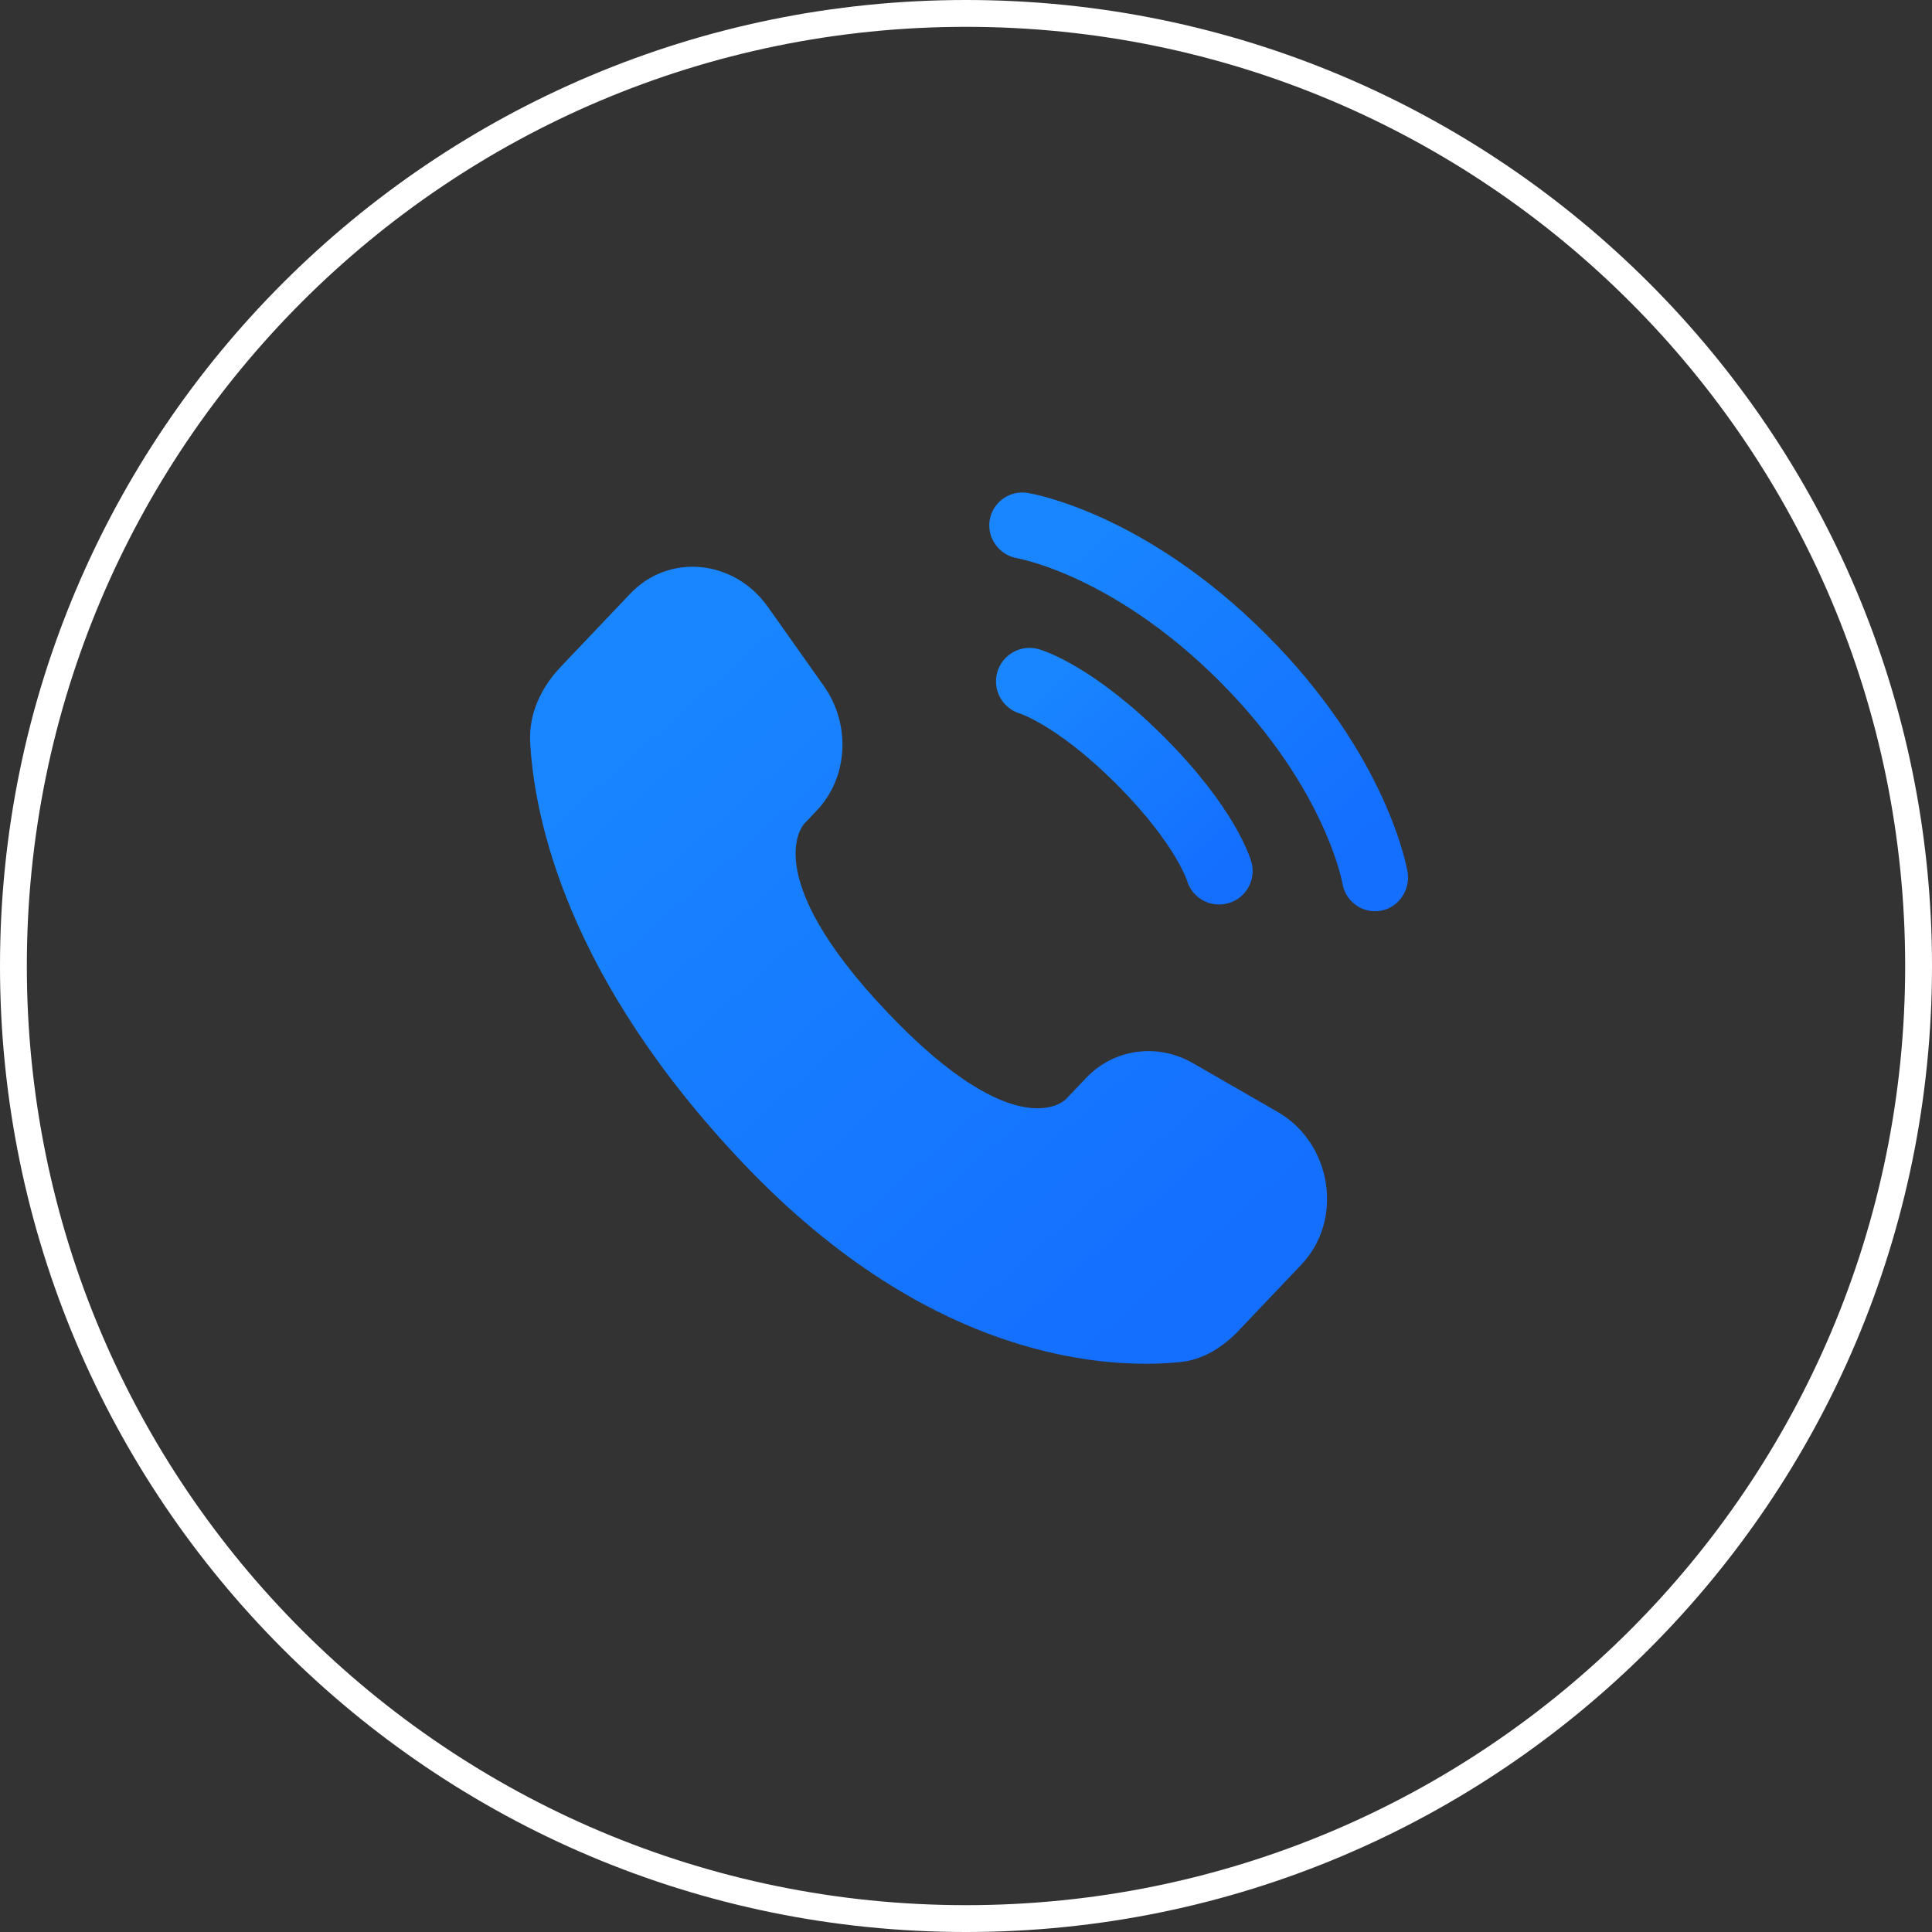
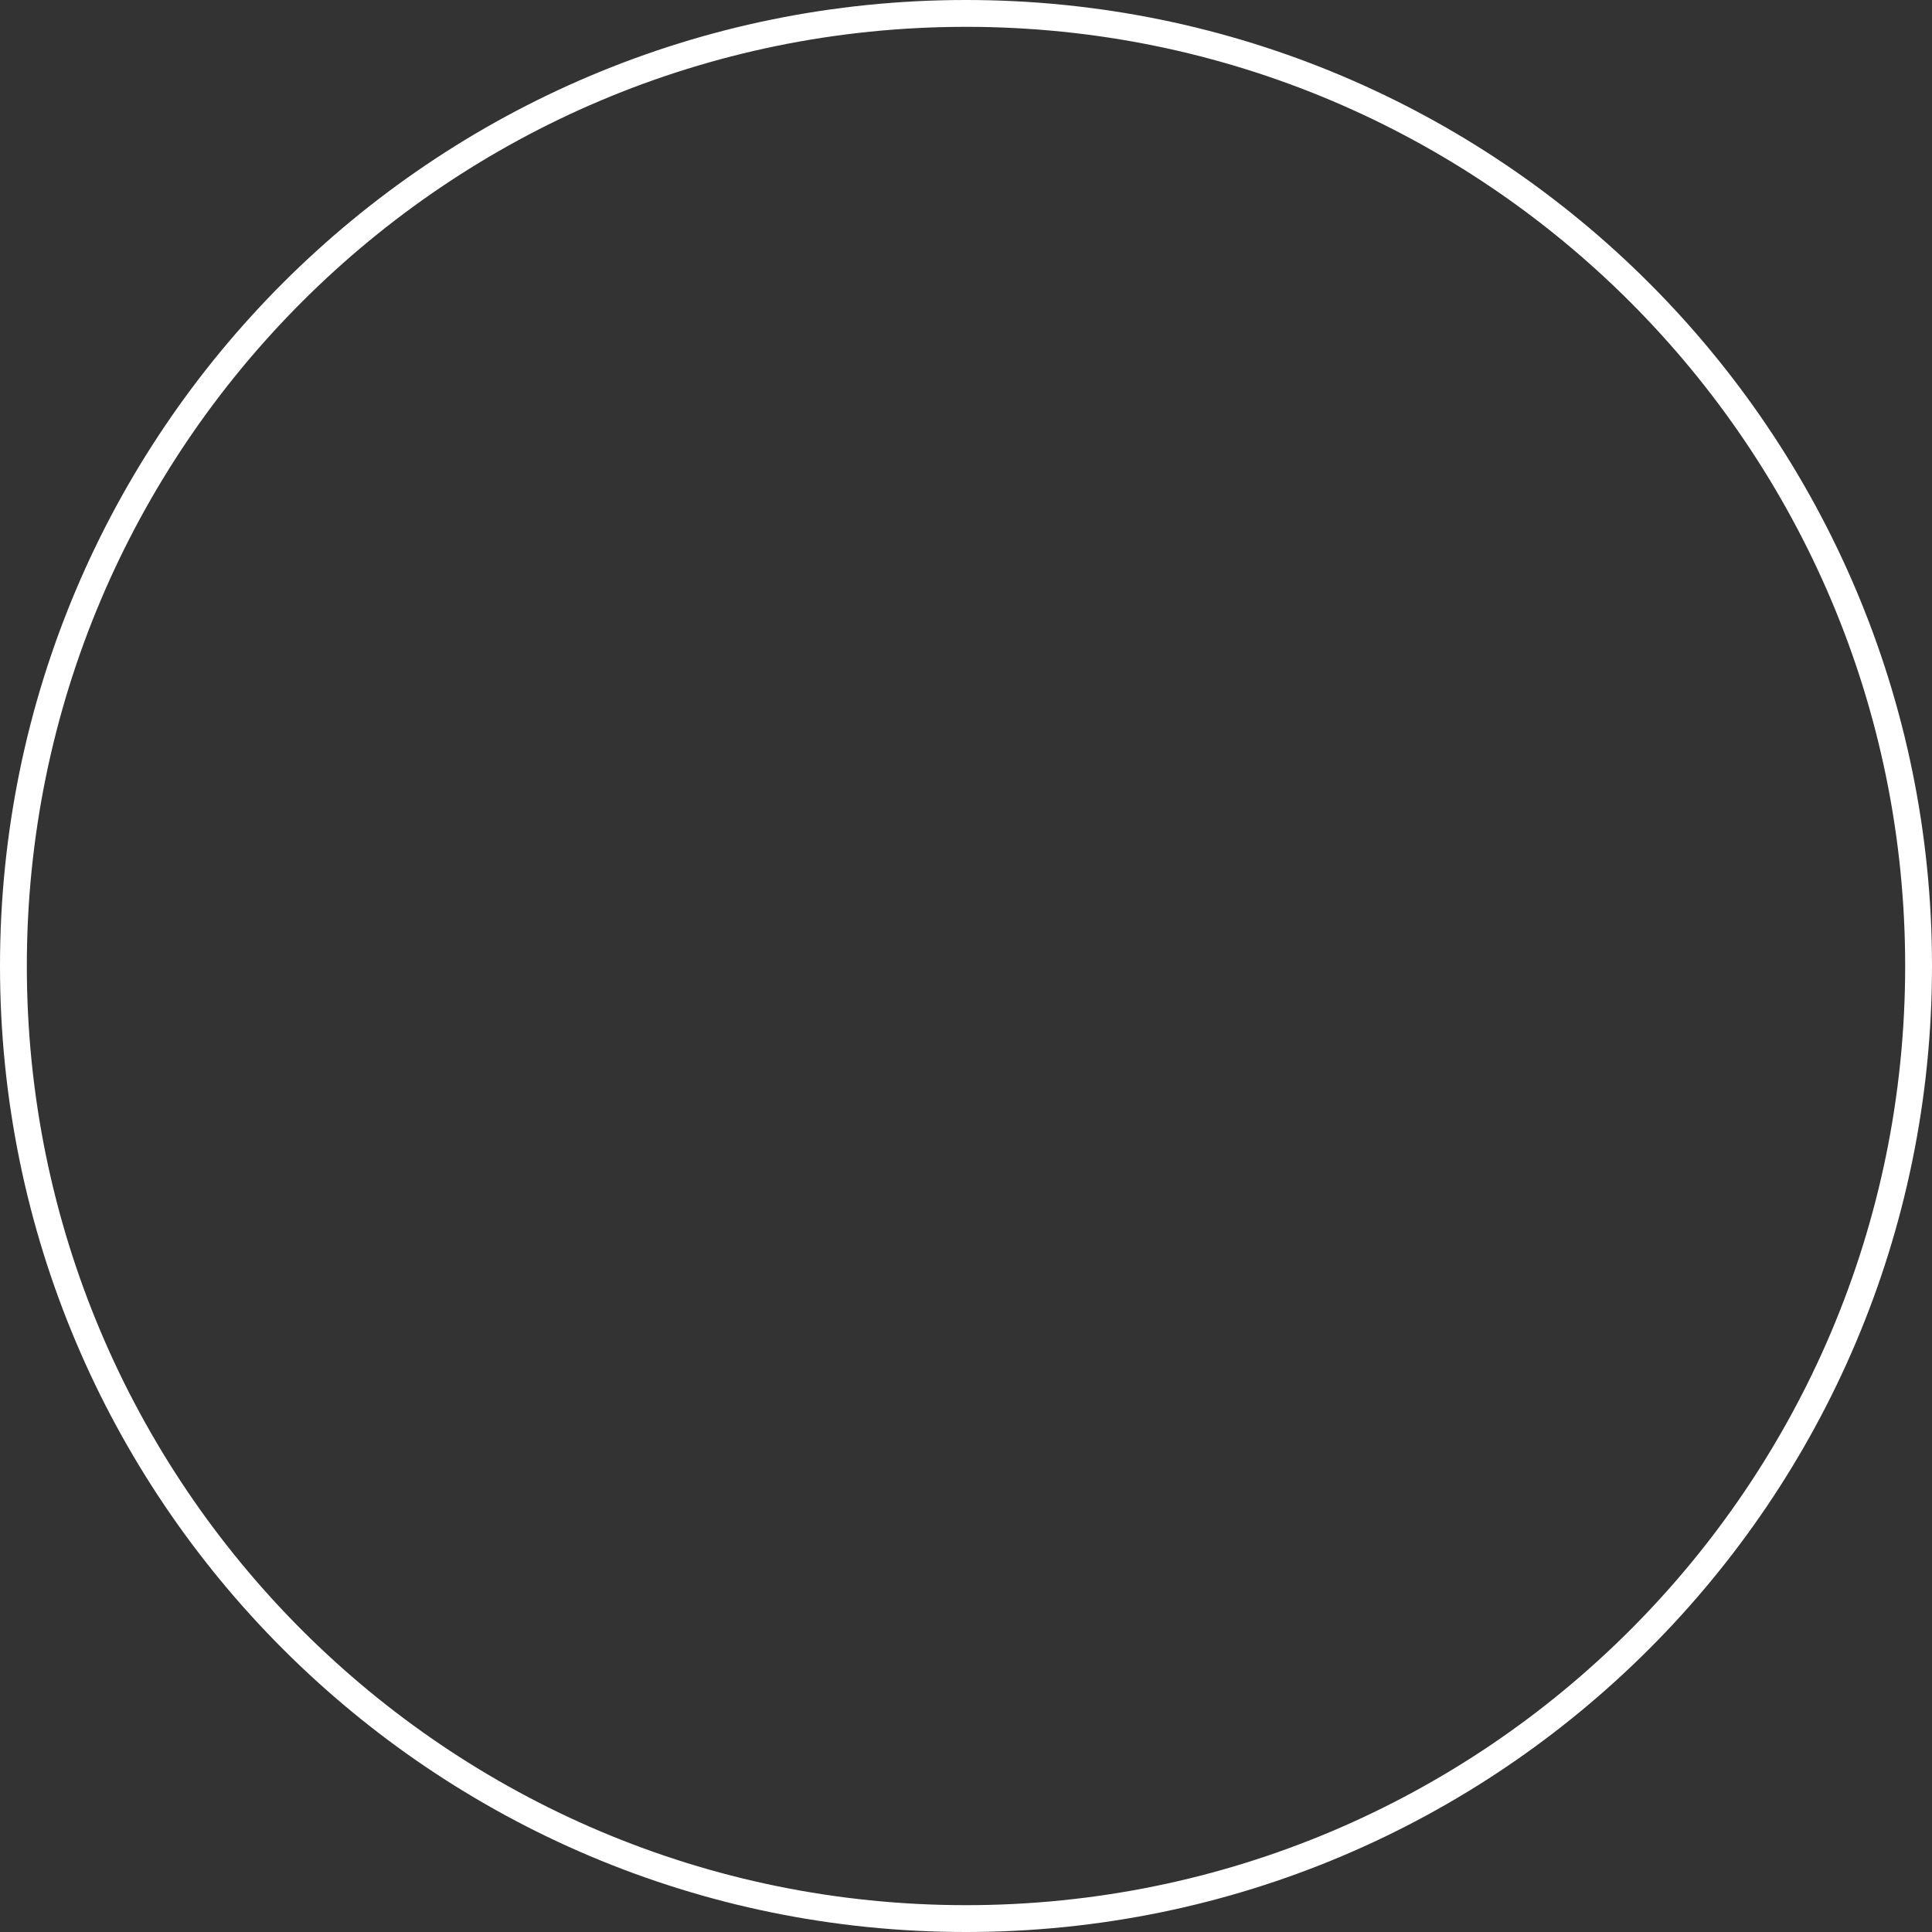
<svg xmlns="http://www.w3.org/2000/svg" width="36" height="36" viewBox="0 0 36 36" fill="none">
  <rect x="0" y="0" width="36" height="36" fill="#333333" stroke="none" />
  <path d="M35.75 18C35.75 27.803 27.803 35.75 18 35.75C8.197 35.75 0.25 27.803 0.25 18C0.25 8.197 8.197 0.25 18 0.25C27.803 0.25 35.75 8.197 35.75 18Z" stroke="white" stroke-width="0.5" />
-   <path d="M20.236 20.088L19.861 20.483C19.861 20.483 18.967 21.424 16.529 18.857C14.091 16.29 14.985 15.35 14.985 15.35L15.221 15.101C15.804 14.487 15.859 13.502 15.351 12.782L14.31 11.311C13.681 10.421 12.464 10.303 11.743 11.063L10.448 12.426C10.09 12.803 9.85 13.291 9.879 13.833C9.954 15.218 10.546 18.2 13.85 21.678C17.354 25.367 20.641 25.514 21.986 25.381C22.411 25.339 22.781 25.11 23.079 24.796L24.251 23.562C25.042 22.729 24.819 21.301 23.806 20.718L22.23 19.811C21.566 19.429 20.756 19.541 20.236 20.088Z" fill="url(#paint0_linear_320_84)" />
-   <path d="M18.441 9.694C18.496 9.358 18.813 9.13 19.149 9.185C19.17 9.189 19.237 9.201 19.272 9.209C19.342 9.225 19.44 9.249 19.562 9.284C19.806 9.355 20.146 9.472 20.555 9.659C21.374 10.035 22.463 10.691 23.593 11.821C24.724 12.951 25.38 14.04 25.756 14.858C25.943 15.267 26.06 15.608 26.131 15.851C26.167 15.973 26.191 16.071 26.206 16.141C26.214 16.176 26.22 16.204 26.224 16.225L26.229 16.251C26.283 16.587 26.057 16.917 25.721 16.972C25.386 17.026 25.071 16.799 25.015 16.465C25.013 16.456 25.008 16.432 25.003 16.409C24.993 16.363 24.976 16.291 24.948 16.196C24.892 16.005 24.796 15.722 24.635 15.372C24.315 14.673 23.739 13.709 22.722 12.692C21.705 11.675 20.74 11.1 20.042 10.779C19.692 10.619 19.408 10.523 19.217 10.467C19.122 10.439 19.002 10.412 18.956 10.402C18.622 10.346 18.387 10.029 18.441 9.694Z" fill="url(#paint1_linear_320_84)" />
-   <path fill-rule="evenodd" clip-rule="evenodd" d="M18.583 12.525C18.677 12.194 19.023 12.002 19.355 12.096L19.183 12.697C19.355 12.096 19.355 12.096 19.355 12.096L19.356 12.097L19.357 12.097L19.36 12.098L19.367 12.1L19.383 12.105C19.396 12.109 19.411 12.114 19.43 12.121C19.467 12.134 19.517 12.153 19.578 12.179C19.699 12.231 19.864 12.311 20.068 12.432C20.476 12.673 21.032 13.074 21.686 13.727C22.34 14.381 22.74 14.938 22.982 15.345C23.102 15.549 23.182 15.714 23.234 15.836C23.26 15.896 23.279 15.946 23.292 15.983C23.299 16.002 23.304 16.018 23.308 16.03L23.313 16.047L23.315 16.053L23.316 16.056L23.317 16.057C23.317 16.057 23.317 16.058 22.716 16.23L23.317 16.058C23.412 16.39 23.22 16.736 22.888 16.83C22.559 16.924 22.216 16.736 22.118 16.41L22.115 16.401C22.111 16.388 22.102 16.364 22.086 16.328C22.055 16.256 22 16.138 21.907 15.981C21.721 15.668 21.386 15.194 20.803 14.611C20.22 14.028 19.746 13.692 19.432 13.507C19.275 13.414 19.157 13.358 19.085 13.327C19.049 13.312 19.025 13.302 19.012 13.298L19.003 13.295C18.677 13.197 18.489 12.854 18.583 12.525Z" fill="url(#paint2_linear_320_84)" />
  <defs>
    <linearGradient id="paint0_linear_320_84" x1="11.35" y1="13.143" x2="21.422" y2="24.502" gradientUnits="userSpaceOnUse">
      <stop stop-color="#1986FF" />
      <stop offset="1" stop-color="#146FFF" />
    </linearGradient>
    <linearGradient id="paint1_linear_320_84" x1="19.208" y1="10.534" x2="24.5" y2="16.502" gradientUnits="userSpaceOnUse">
      <stop stop-color="#1986FF" />
      <stop offset="1" stop-color="#146FFF" />
    </linearGradient>
    <linearGradient id="paint2_linear_320_84" x1="19.033" y1="12.904" x2="22.277" y2="16.562" gradientUnits="userSpaceOnUse">
      <stop stop-color="#1986FF" />
      <stop offset="1" stop-color="#146FFF" />
    </linearGradient>
  </defs>
</svg>